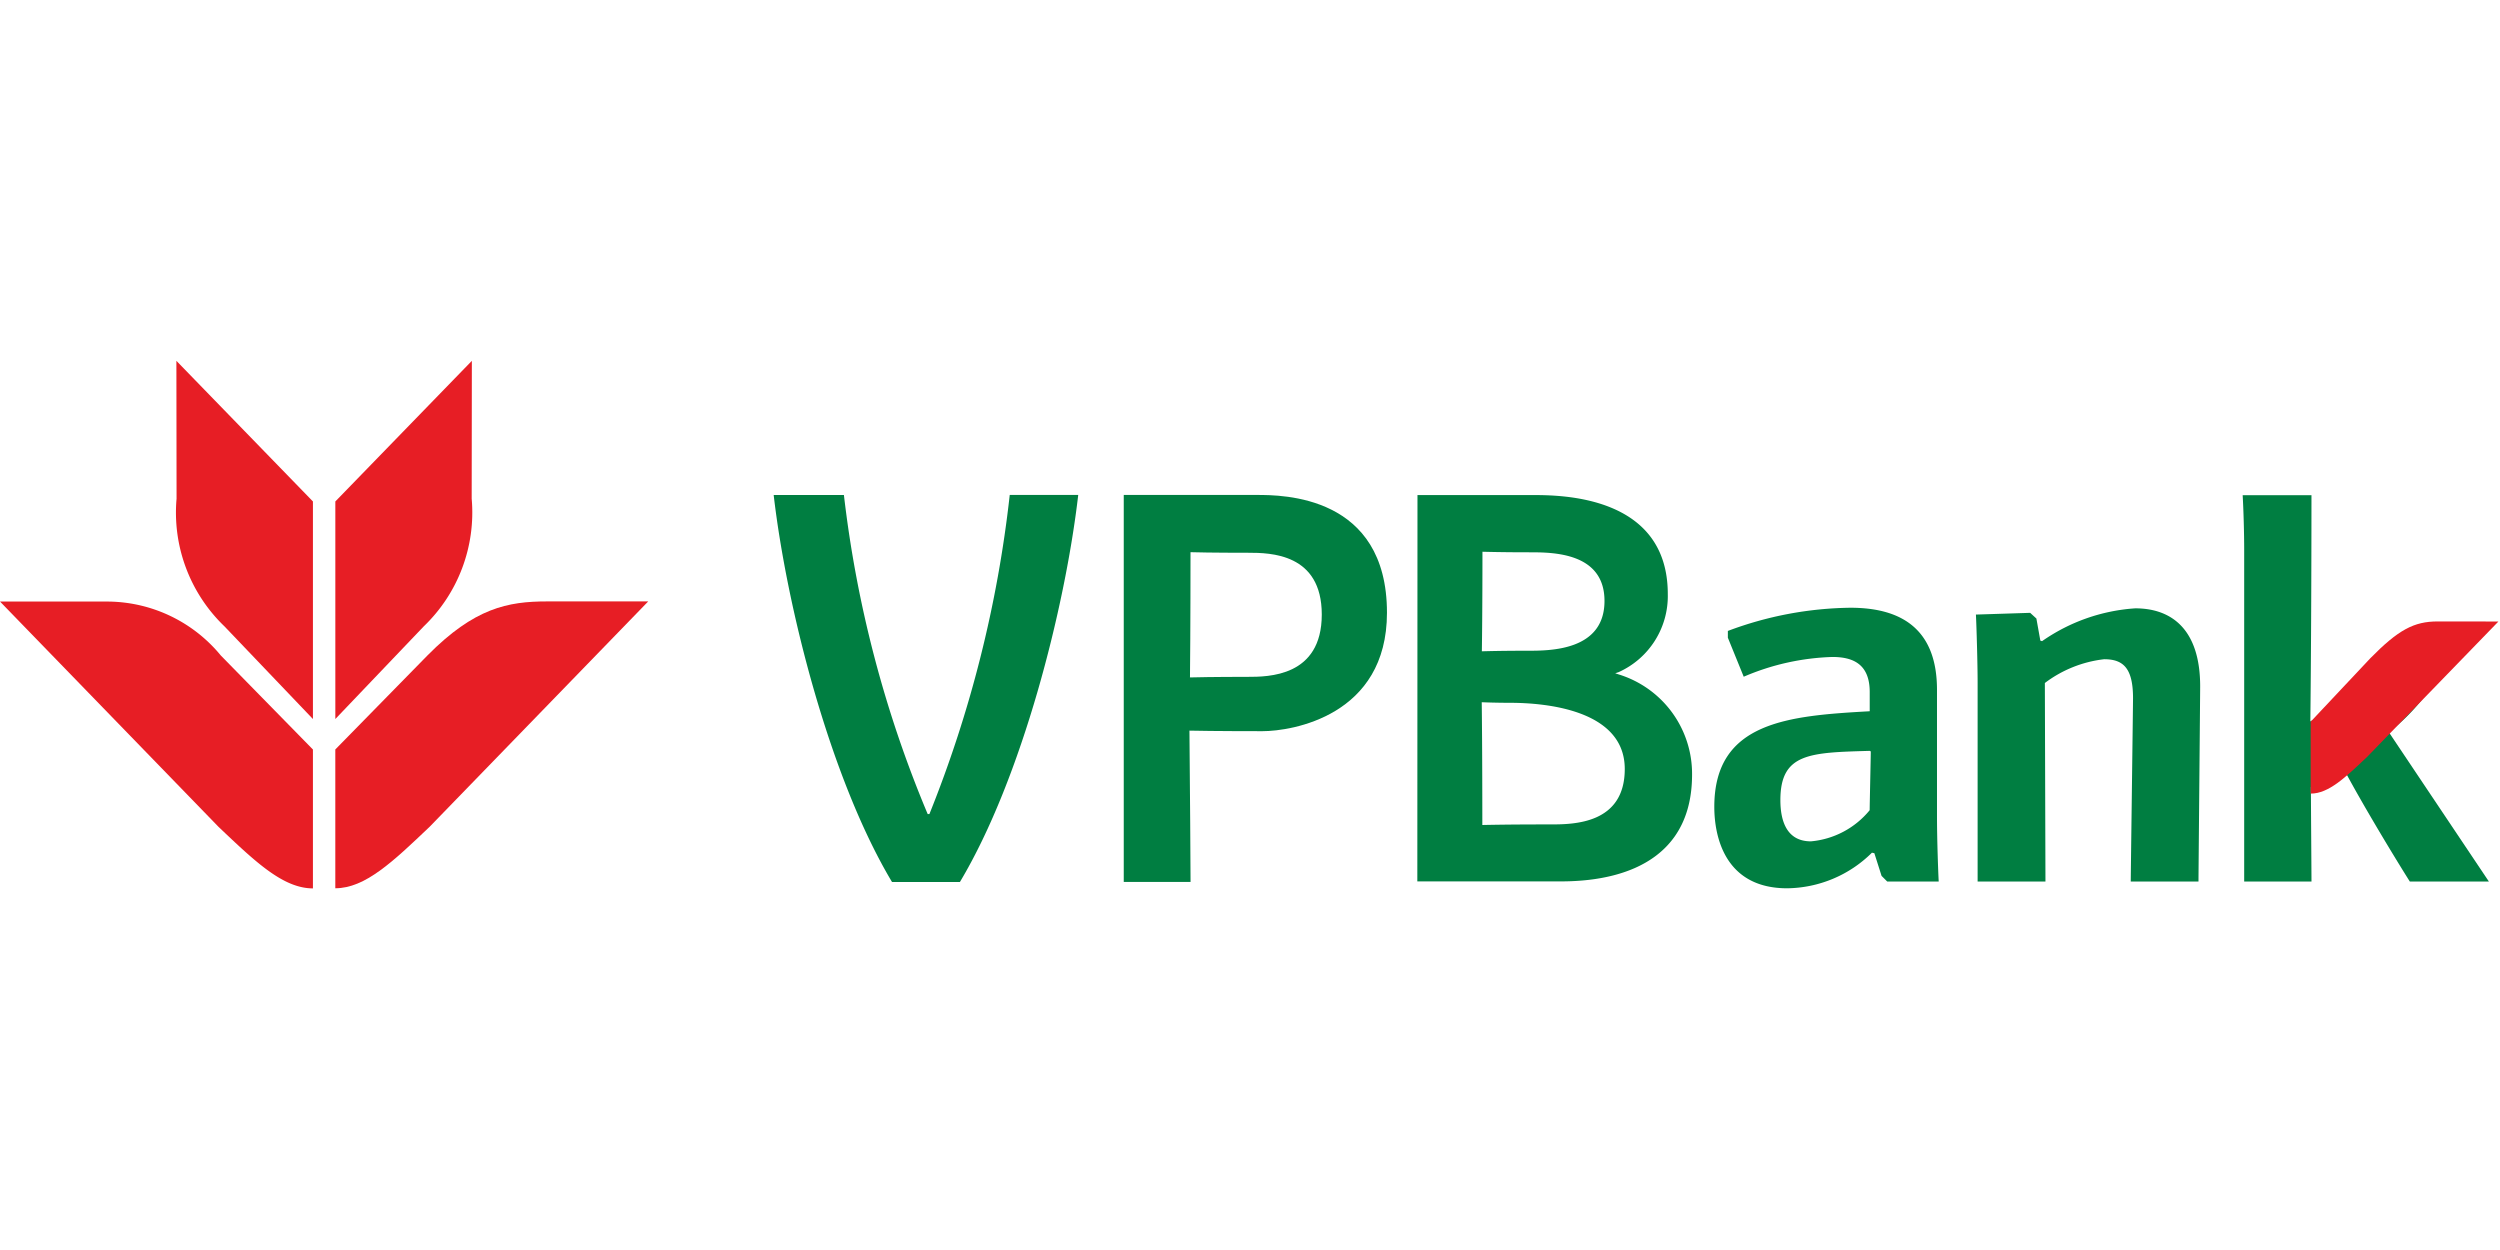
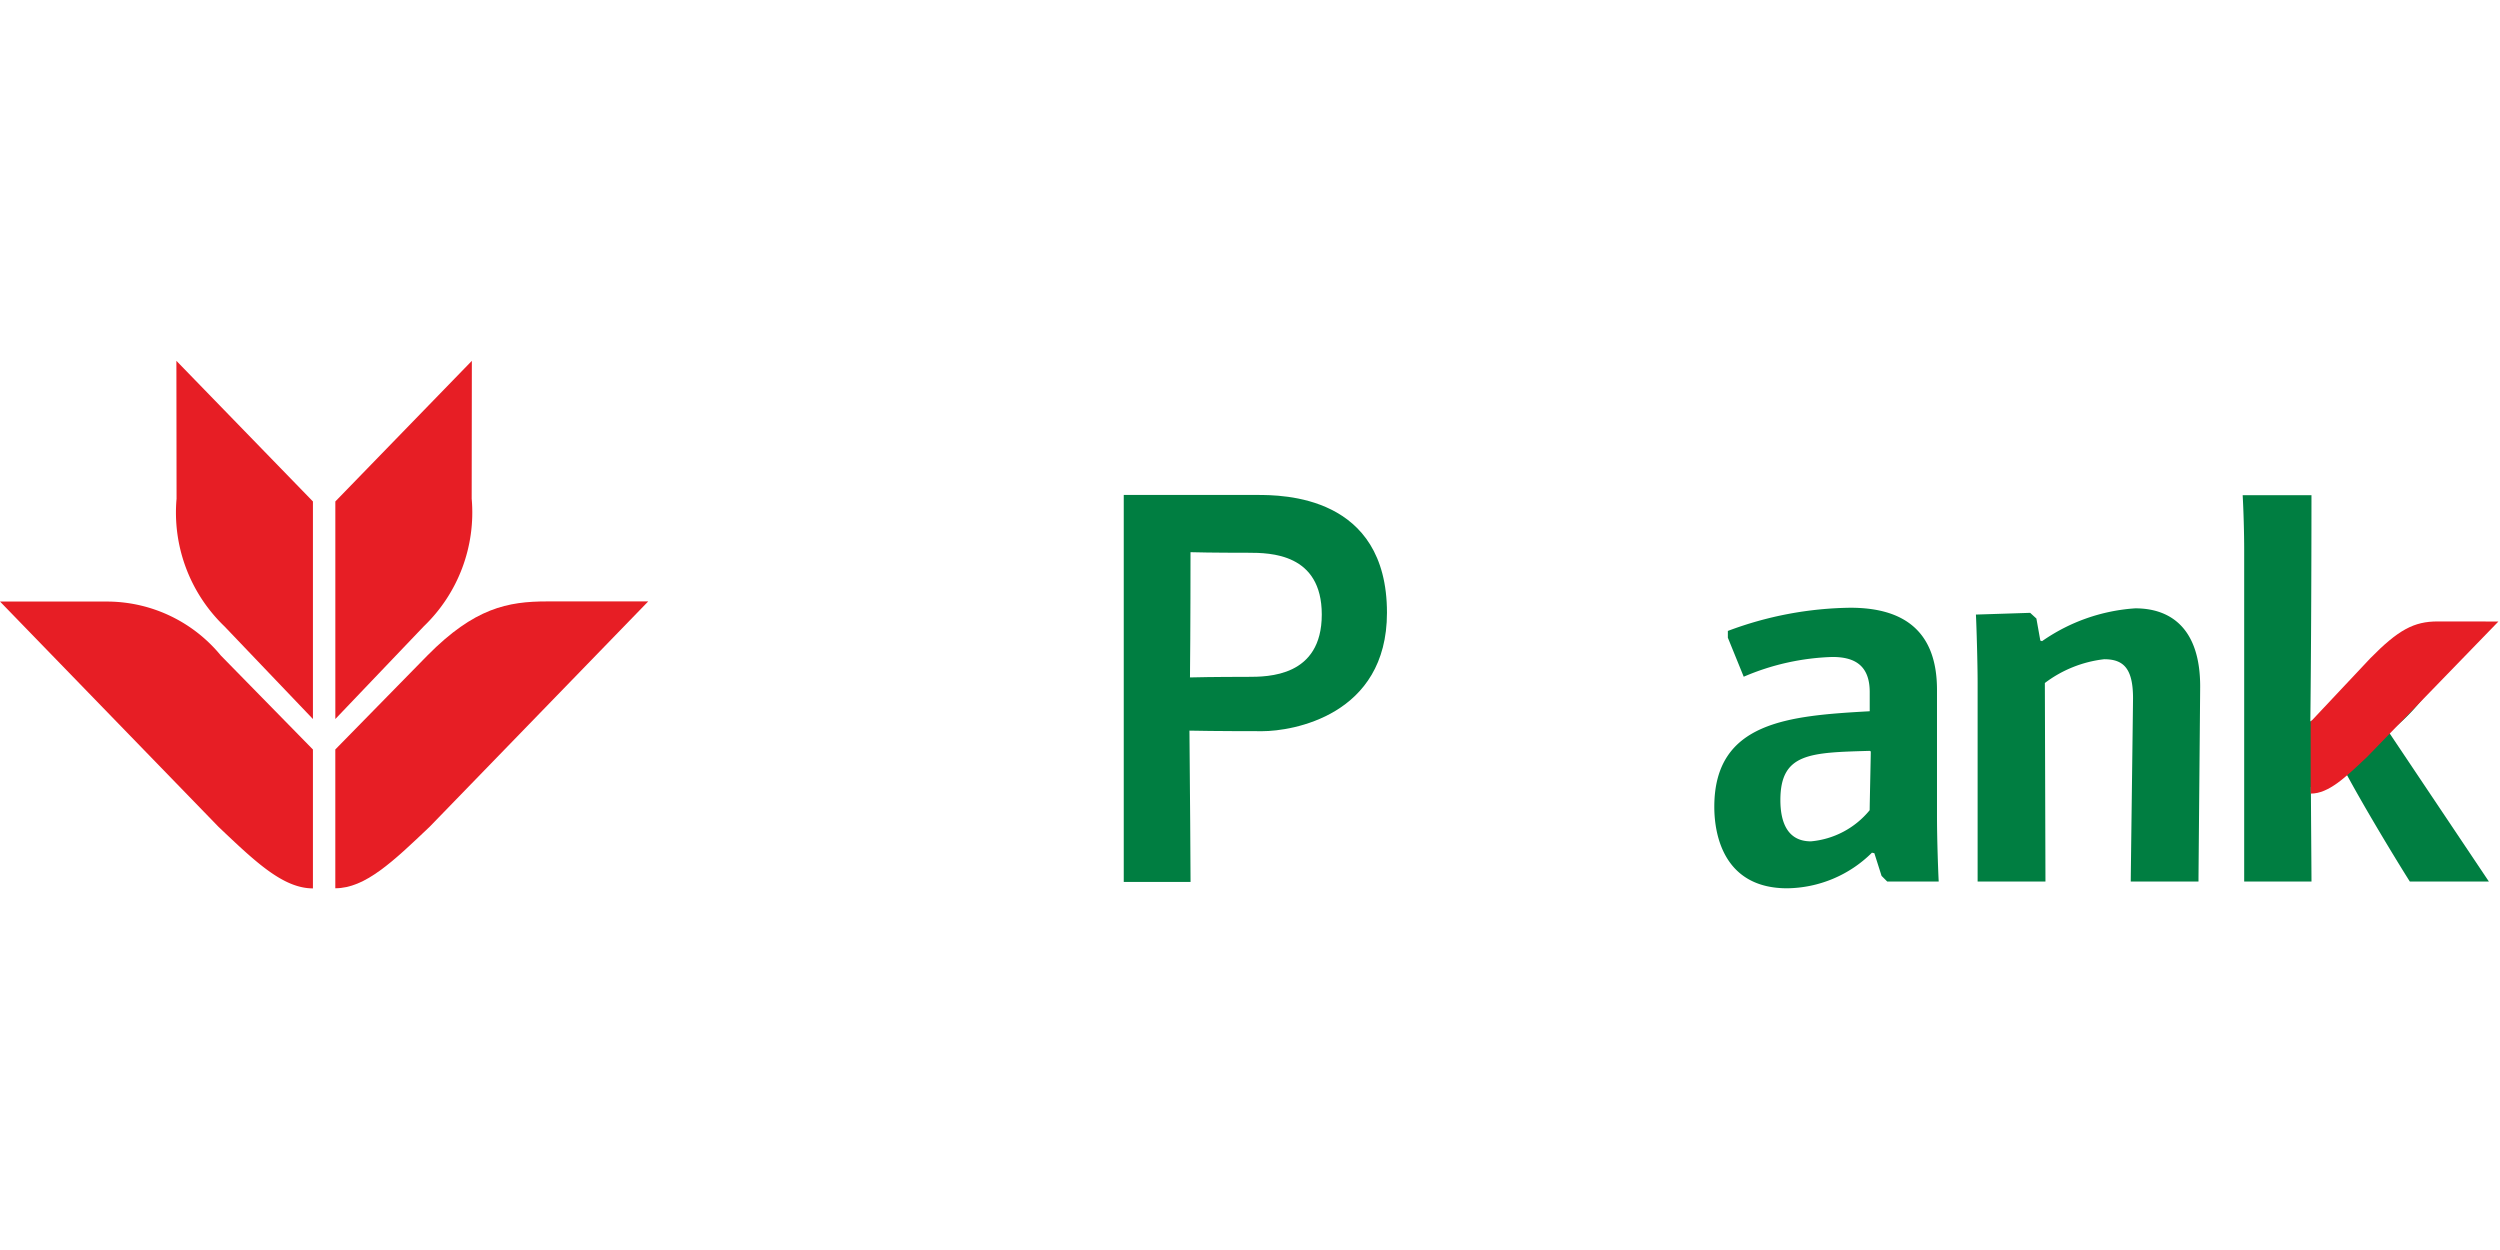
<svg xmlns="http://www.w3.org/2000/svg" id="vpbank" width="104" height="52" viewBox="0 0 104 52">
  <g id="boundingbox" fill="rgba(255,0,0,0.1)" stroke="red" stroke-width="1" stroke-dasharray="4 4" opacity="0">
    <rect width="104" height="52" stroke="none" />
-     <rect x="0.5" y="0.5" width="103" height="51" fill="none" />
  </g>
  <g id="Group_10352" data-name="Group 10352" transform="translate(0 15.011)">
    <path id="Path_16739" data-name="Path 16739" d="M12.69,5.735a6.563,6.563,0,0,0,1.994,5.312L18.363,14.9V5.85L12.683,0Z" transform="translate(-5.345)" fill="#e71e25" fill-rule="evenodd" />
    <path id="Path_16740" data-name="Path 16740" d="M4.512,17.305c-.1,0-.2,0-.3,0H0l9.09,9.372c1.531,1.453,2.687,2.561,3.928,2.561V23.461l-3.831-3.91a6.138,6.138,0,0,0-4.675-2.245" transform="translate(0 -7.292)" fill="#e71e25" fill-rule="evenodd" />
    <path id="Path_16741" data-name="Path 16741" d="M32.921,17.3c-1.633,0-3.023.271-4.978,2.249l-3.832,3.91v5.774c1.241,0,2.4-1.108,3.927-2.561l9.09-9.372Z" transform="translate(-10.162 -7.292)" fill="#e71e25" fill-rule="evenodd" />
    <path id="Path_16742" data-name="Path 16742" d="M29.784,5.735,29.791,0,24.112,5.85V14.9l3.678-3.854a6.564,6.564,0,0,0,1.994-5.312" transform="translate(-10.162)" fill="#e71e25" fill-rule="evenodd" />
-     <path id="Path_16768" data-name="Path 16768" d="M104.592,18.274c.025,1.857.025,4.917.025,5.106,1.129-.024,2.234-.024,2.845-.024.964,0,3.08-.024,3.08-2.306,0-2.471-3.315-2.753-4.771-2.753-.072,0-.59,0-1.179-.024m0-2.118c.8-.024,1.7-.024,1.907-.024.94,0,3.2,0,3.2-2.071,0-2.024-2.161-2.024-3.126-2.024-.188,0-1.081,0-1.951-.023,0,.189,0,2.541-.025,4.142m-2.678-6.5h4.772c1.174,0,5.641,0,5.641,4.118a3.471,3.471,0,0,1-2.045,3.248l-.142.047.142.047a4.325,4.325,0,0,1,3.055,4.166c0,4.446-4.489,4.446-5.6,4.446h-5.829Z" transform="translate(-42.952 -4.071)" fill="#007e41" fill-rule="evenodd" />
    <path id="Path_16769" data-name="Path 16769" d="M129.729,23.707c-2.492.071-3.715.093-3.715,2.047,0,.941.307,1.717,1.27,1.717a3.567,3.567,0,0,0,2.444-1.295c0-.187.047-2.282.047-2.446Zm.729,5.435-.235-.235-.3-.943-.1-.021a5.088,5.088,0,0,1-3.526,1.481c-2.586,0-3.032-2.141-3.032-3.388,0-3.553,3.1-3.788,6.465-3.977v-.8c0-1.153-.683-1.458-1.551-1.458a10.082,10.082,0,0,0-3.69.822L123.829,19v-.282a14.935,14.935,0,0,1,5.1-.965c2.185,0,3.6.943,3.6,3.414v5.27c0,.918.046,2.236.071,2.706Z" transform="translate(-51.95 -7.482)" fill="#007e41" fill-rule="evenodd" />
    <path id="Path_16770" data-name="Path 16770" d="M148.516,29.16c0-.235.095-7.389.095-7.625,0-1.246-.4-1.623-1.2-1.623a5.035,5.035,0,0,0-2.468.989l.025,8.259h-2.822V20.877c0-.753-.045-2.33-.071-2.823l2.257-.072.259.237.164.918.072.023a7.637,7.637,0,0,1,3.877-1.365c1.53,0,2.7.893,2.7,3.247,0,.235-.07,7.884-.07,8.119Z" transform="translate(-59.877 -7.499)" fill="#007e41" fill-rule="evenodd" />
    <path id="Path_16771" data-name="Path 16771" d="M170.18,15.462h-.834l-1.136.678c-.823,1.787-2.539,2.015-4.137,2.933.042-3.644.047-8.272.047-9.414h-2.862c.035.616.063,1.585.063,2.282V25.732h2.8c0-.305-.024-3.271-.024-3.93.447-.259.893-.517,1.34-.8.87,1.646,2.374,4.1,2.774,4.729H171.5l-4.161-6.212a7.745,7.745,0,0,0,2.528-3.38" transform="translate(-67.963 -4.071)" fill="#007e41" fill-rule="evenodd" />
-     <path id="Path_16772" data-name="Path 16772" d="M60.554,25.745c-2.591-4.337-4.381-11.433-4.923-16.1h2.922a48.72,48.72,0,0,0,3.485,13.274h.071A50.493,50.493,0,0,0,65.451,9.643H68.3c-.54,4.669-2.33,11.765-4.921,16.1Z" transform="translate(-23.446 -4.064)" fill="#007e41" fill-rule="evenodd" />
    <path id="Path_16773" data-name="Path 16773" d="M83.554,17.234c.918-.024,2.213-.024,2.4-.024.847,0,3.084,0,3.084-2.592,0-2.546-2.143-2.57-3.061-2.57-.189,0-1.577,0-2.4-.024,0,.189,0,3.254-.022,5.211M80.8,9.643h5.534c1.06,0,5.416,0,5.416,4.9,0,4.291-3.955,4.927-5.18,4.927-.19,0-2.049,0-3.037-.023.023,2.1.046,6.059.046,6.294H80.8Z" transform="translate(-34.052 -4.064)" fill="#007e41" fill-rule="evenodd" />
    <path id="Path_16774" data-name="Path 16774" d="M171.426,18.738c-.981,0-1.633.344-2.8,1.531l-2.481,2.639V25.9c.745,0,1.438-.665,2.357-1.537l5.452-5.622Z" transform="translate(-70.02 -7.897)" fill="#e71e25" fill-rule="evenodd" />
  </g>
</svg>